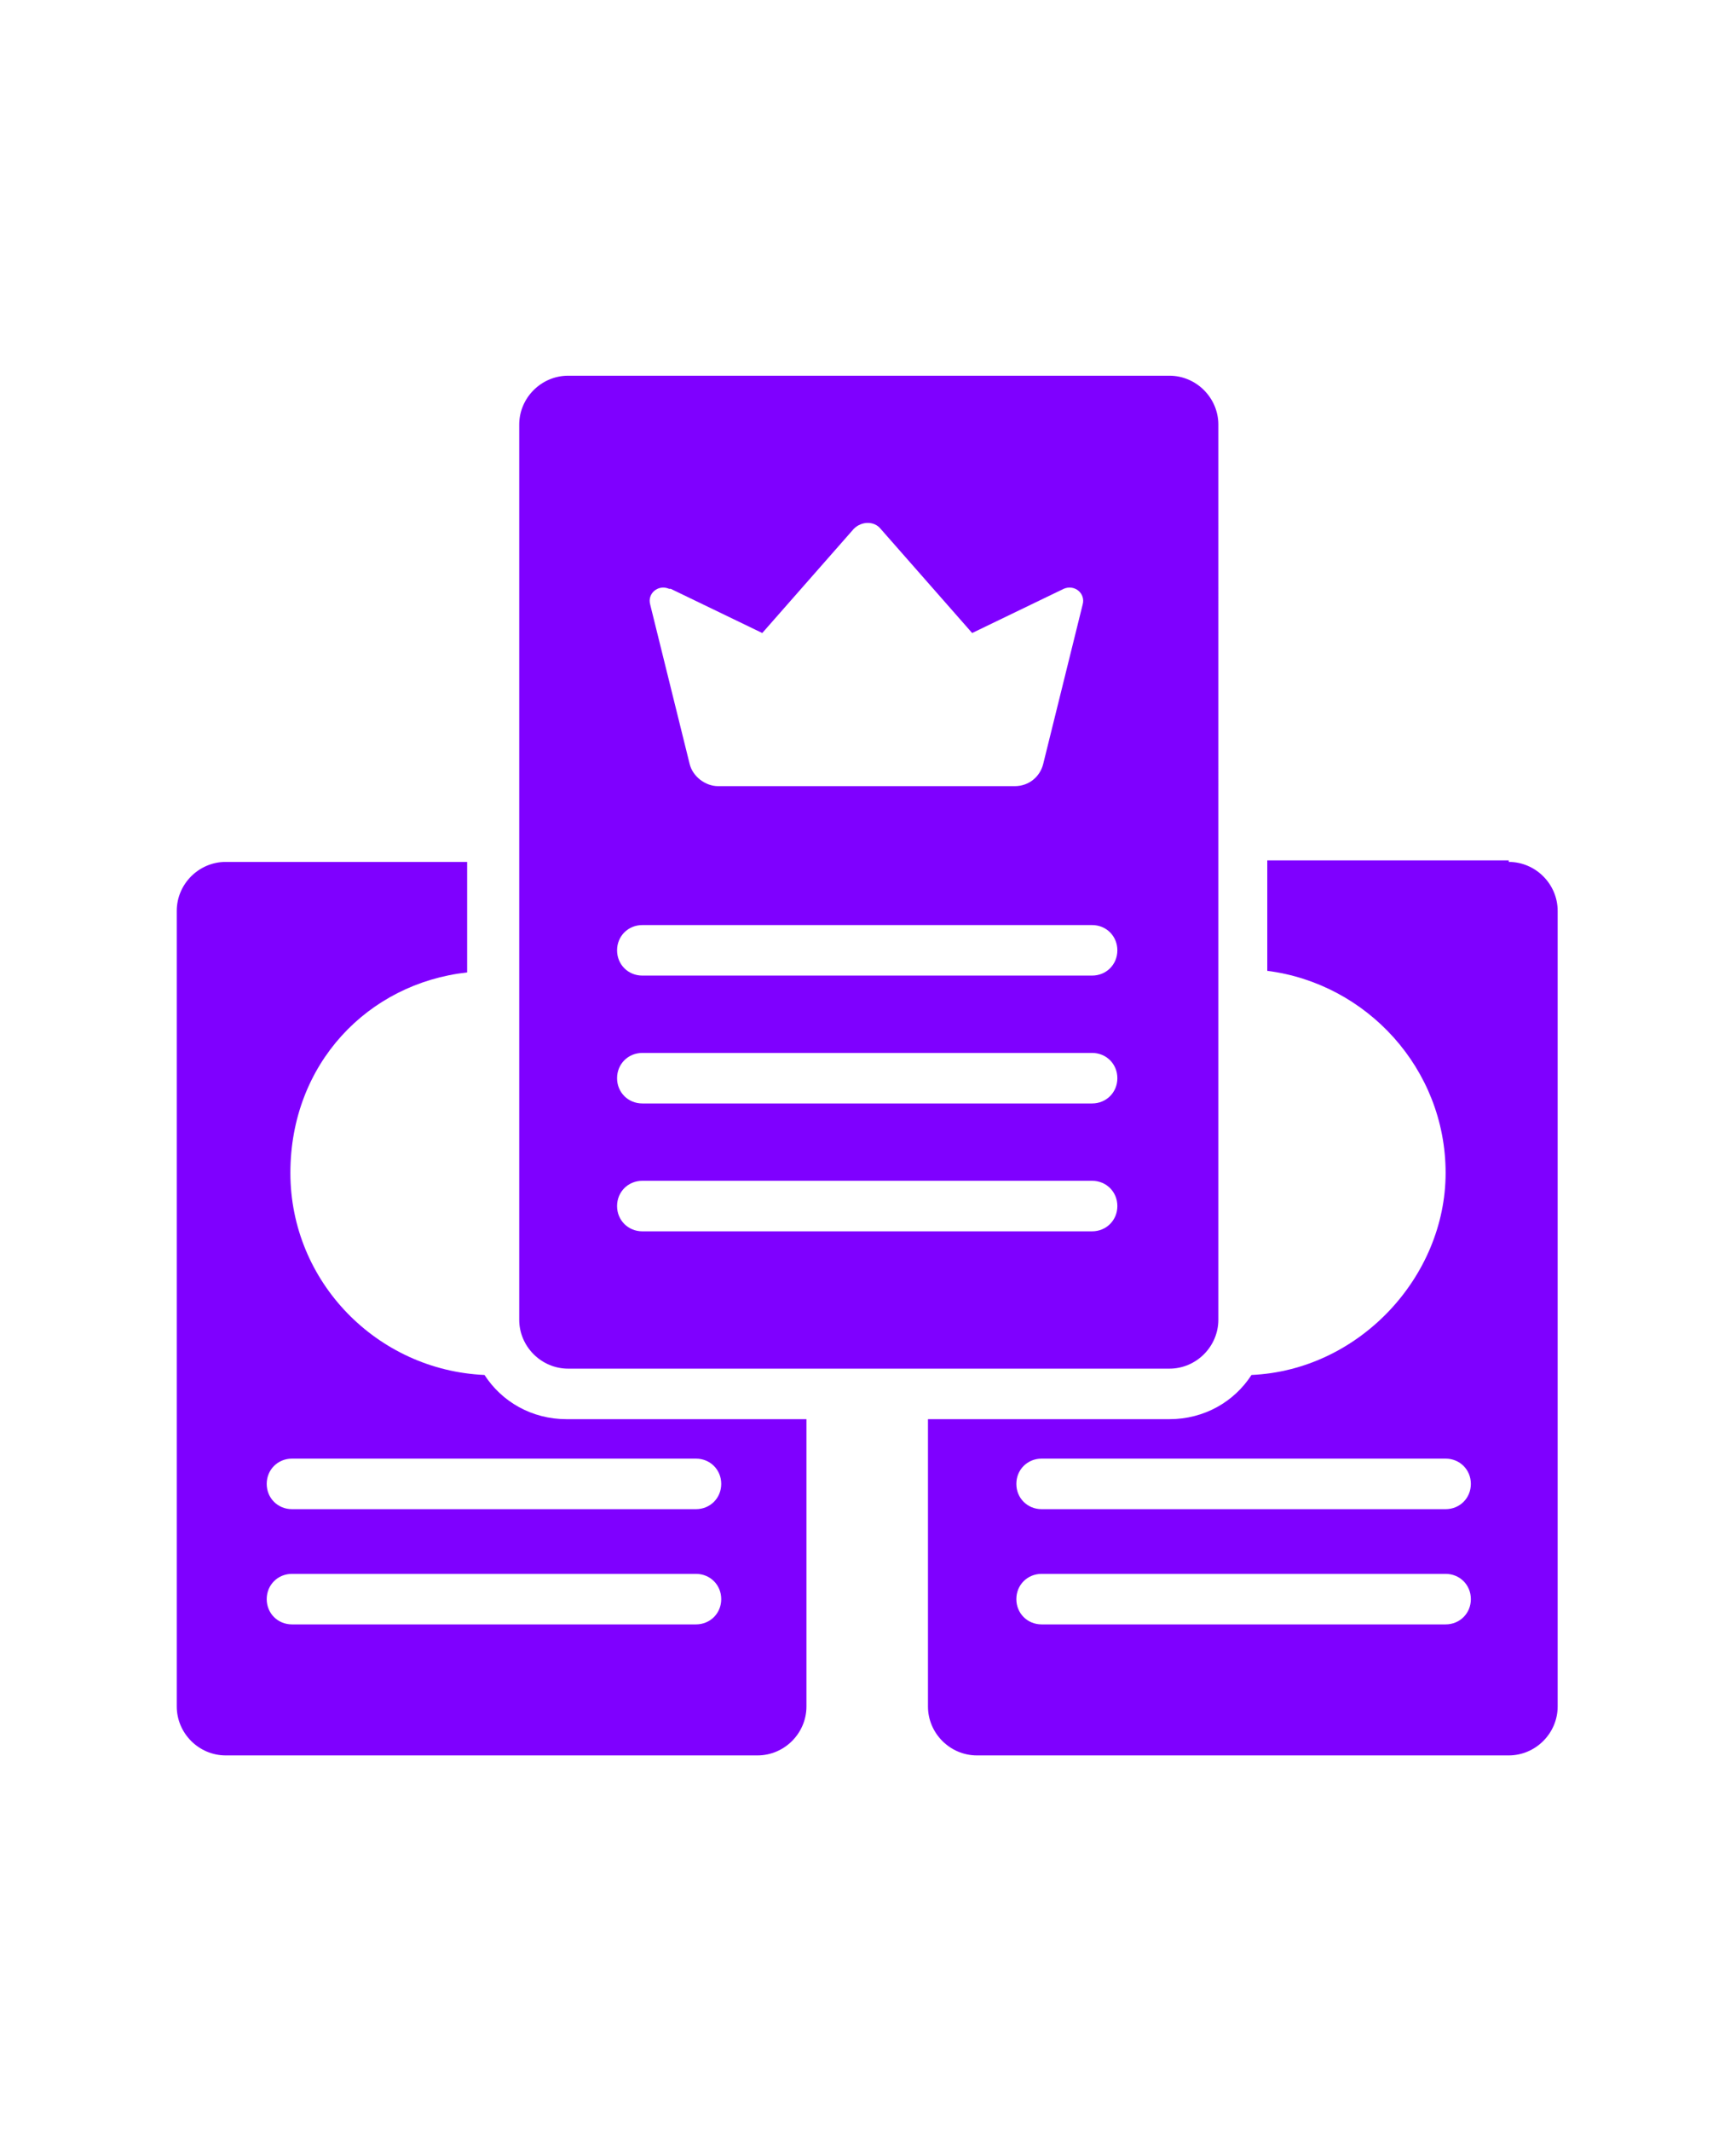
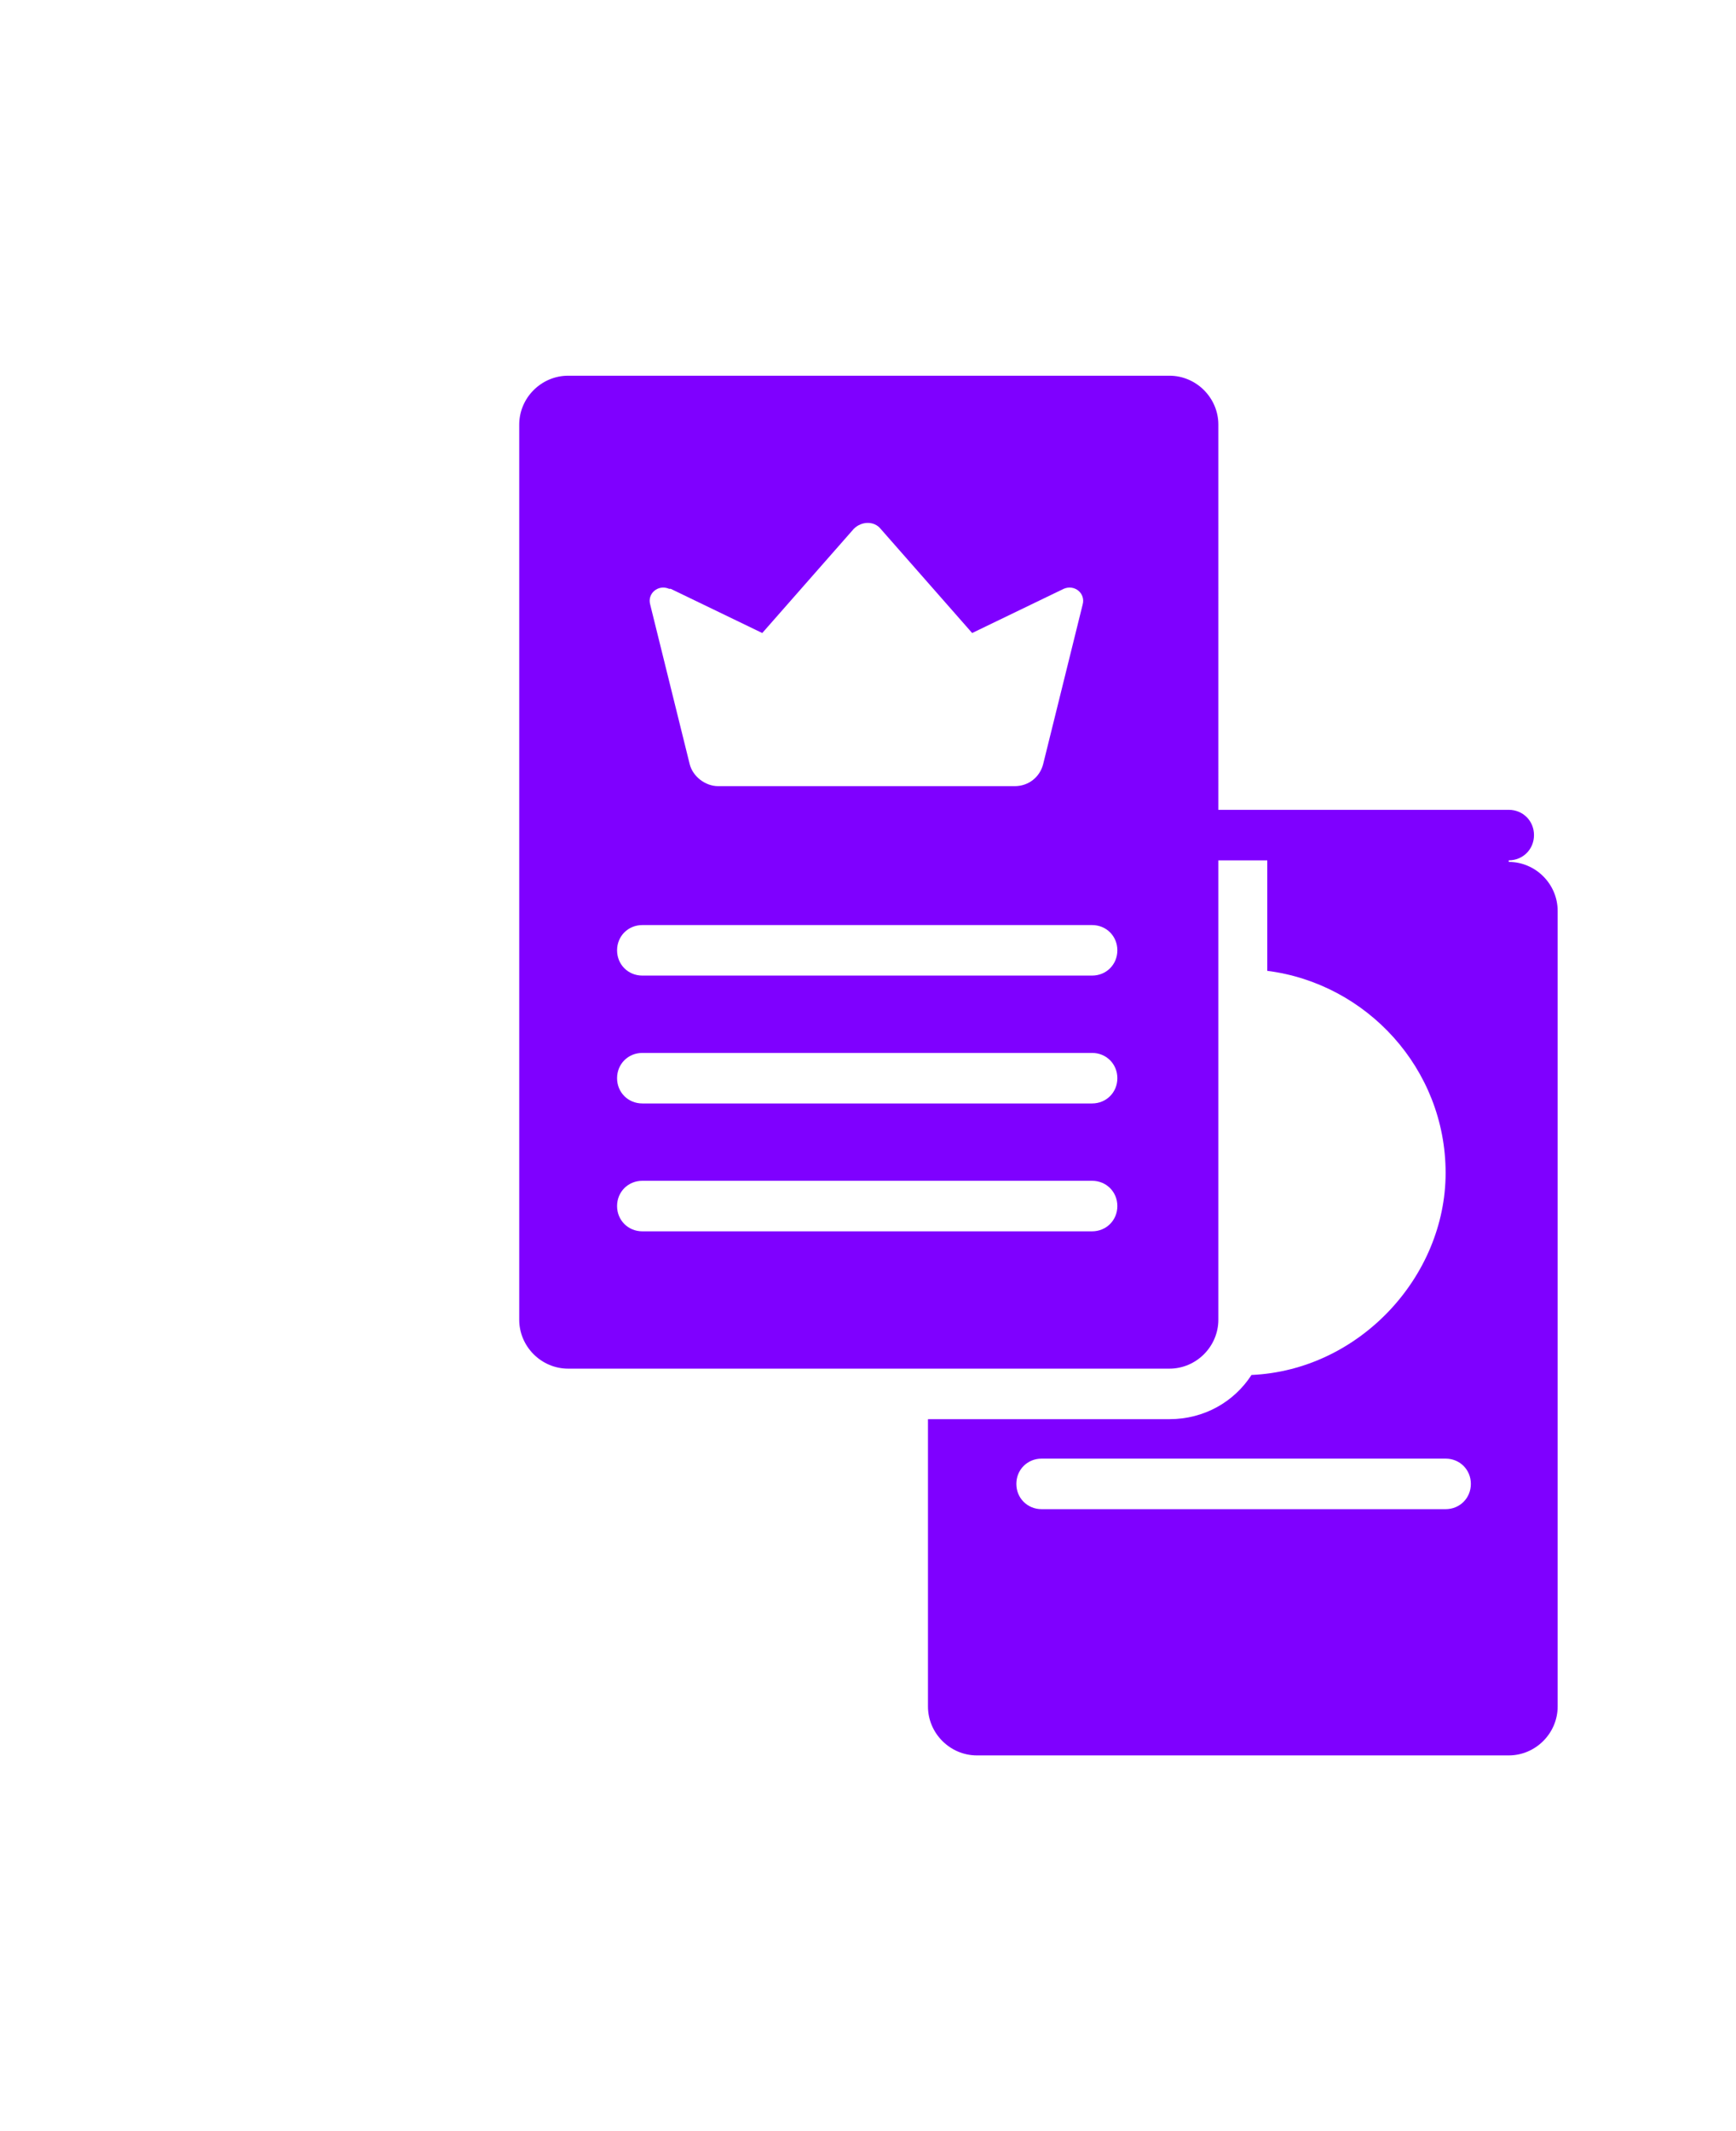
<svg xmlns="http://www.w3.org/2000/svg" version="1.1" viewBox="0 0 110 135">
  <defs>
    <style>
      .cls-1 {
        fill: #7f00ff;
      }
    </style>
  </defs>
  <g>
    <g id="Layer_1">
      <g>
-         <path class="cls-1" d="M95.6,54.5h-15.3v7c6.3.8,11.3,6.2,11.3,12.8s-5.5,12.5-12.3,12.8c-1.1,1.7-3,2.8-5.2,2.8h-15.3v18.2c0,1.7,1.4,3.1,3.1,3.1h33.7c1.7,0,3.1-1.4,3.1-3.1v-50.4c0-1.7-1.4-3.1-3.1-3.1h0ZM91.6,102.9h-25.6c-.9,0-1.6-.7-1.6-1.6s.7-1.6,1.6-1.6h25.6c.9,0,1.6.7,1.6,1.6s-.7,1.6-1.6,1.6ZM91.6,95.6h-25.6c-.9,0-1.6-.7-1.6-1.6s.7-1.6,1.6-1.6h25.6c.9,0,1.6.7,1.6,1.6s-.7,1.6-1.6,1.6Z" />
-         <path class="cls-1" d="M35.9,89.9c-2.2,0-4.1-1.1-5.2-2.8-6.8-.3-12.3-5.9-12.3-12.8s4.9-12,11.2-12.7v-7h-15.3c-1.7,0-3.1,1.4-3.1,3.1v50.4c0,1.7,1.4,3.1,3.1,3.1h33.7c1.7,0,3.1-1.4,3.1-3.1v-18.2h-15.3ZM44.1,102.9h-25.6c-.9,0-1.6-.7-1.6-1.6s.7-1.6,1.6-1.6h25.6c.9,0,1.6.7,1.6,1.6s-.7,1.6-1.6,1.6ZM44.1,95.6h-25.6c-.9,0-1.6-.7-1.6-1.6s.7-1.6,1.6-1.6h25.6c.9,0,1.6.7,1.6,1.6s-.7,1.6-1.6,1.6Z" />
+         <path class="cls-1" d="M95.6,54.5h-15.3v7c6.3.8,11.3,6.2,11.3,12.8s-5.5,12.5-12.3,12.8c-1.1,1.7-3,2.8-5.2,2.8h-15.3v18.2c0,1.7,1.4,3.1,3.1,3.1h33.7c1.7,0,3.1-1.4,3.1-3.1v-50.4c0-1.7-1.4-3.1-3.1-3.1h0Zh-25.6c-.9,0-1.6-.7-1.6-1.6s.7-1.6,1.6-1.6h25.6c.9,0,1.6.7,1.6,1.6s-.7,1.6-1.6,1.6ZM91.6,95.6h-25.6c-.9,0-1.6-.7-1.6-1.6s.7-1.6,1.6-1.6h25.6c.9,0,1.6.7,1.6,1.6s-.7,1.6-1.6,1.6Z" />
        <path class="cls-1" d="M74.1,23.8h-38.1c-1.7,0-3.1,1.4-3.1,3.1v56.7c0,1.7,1.4,3.1,3.1,3.1h38.1c1.7,0,3.1-1.4,3.1-3.1V26.9c0-1.7-1.4-3.1-3.1-3.1ZM42.5,37.3l5.8,2.8,5.8-6.6c.5-.5,1.3-.5,1.7,0l5.8,6.6,5.8-2.8c.7-.3,1.4.3,1.2,1l-2.5,10.1c-.2.8-.9,1.4-1.8,1.4h-18.8c-.8,0-1.6-.6-1.8-1.4l-2.5-10.1c-.2-.7.5-1.3,1.2-1h0ZM69.2,78h-28.5c-.9,0-1.6-.7-1.6-1.6s.7-1.6,1.6-1.6h28.5c.9,0,1.6.7,1.6,1.6s-.7,1.6-1.6,1.6ZM69.2,69.9h-28.5c-.9,0-1.6-.7-1.6-1.6s.7-1.6,1.6-1.6h28.5c.9,0,1.6.7,1.6,1.6s-.7,1.6-1.6,1.6ZM69.2,61.8h-28.5c-.9,0-1.6-.7-1.6-1.6s.7-1.6,1.6-1.6h28.5c.9,0,1.6.7,1.6,1.6s-.7,1.6-1.6,1.6Z" />
      </g>
    </g>
  </g>
</svg>